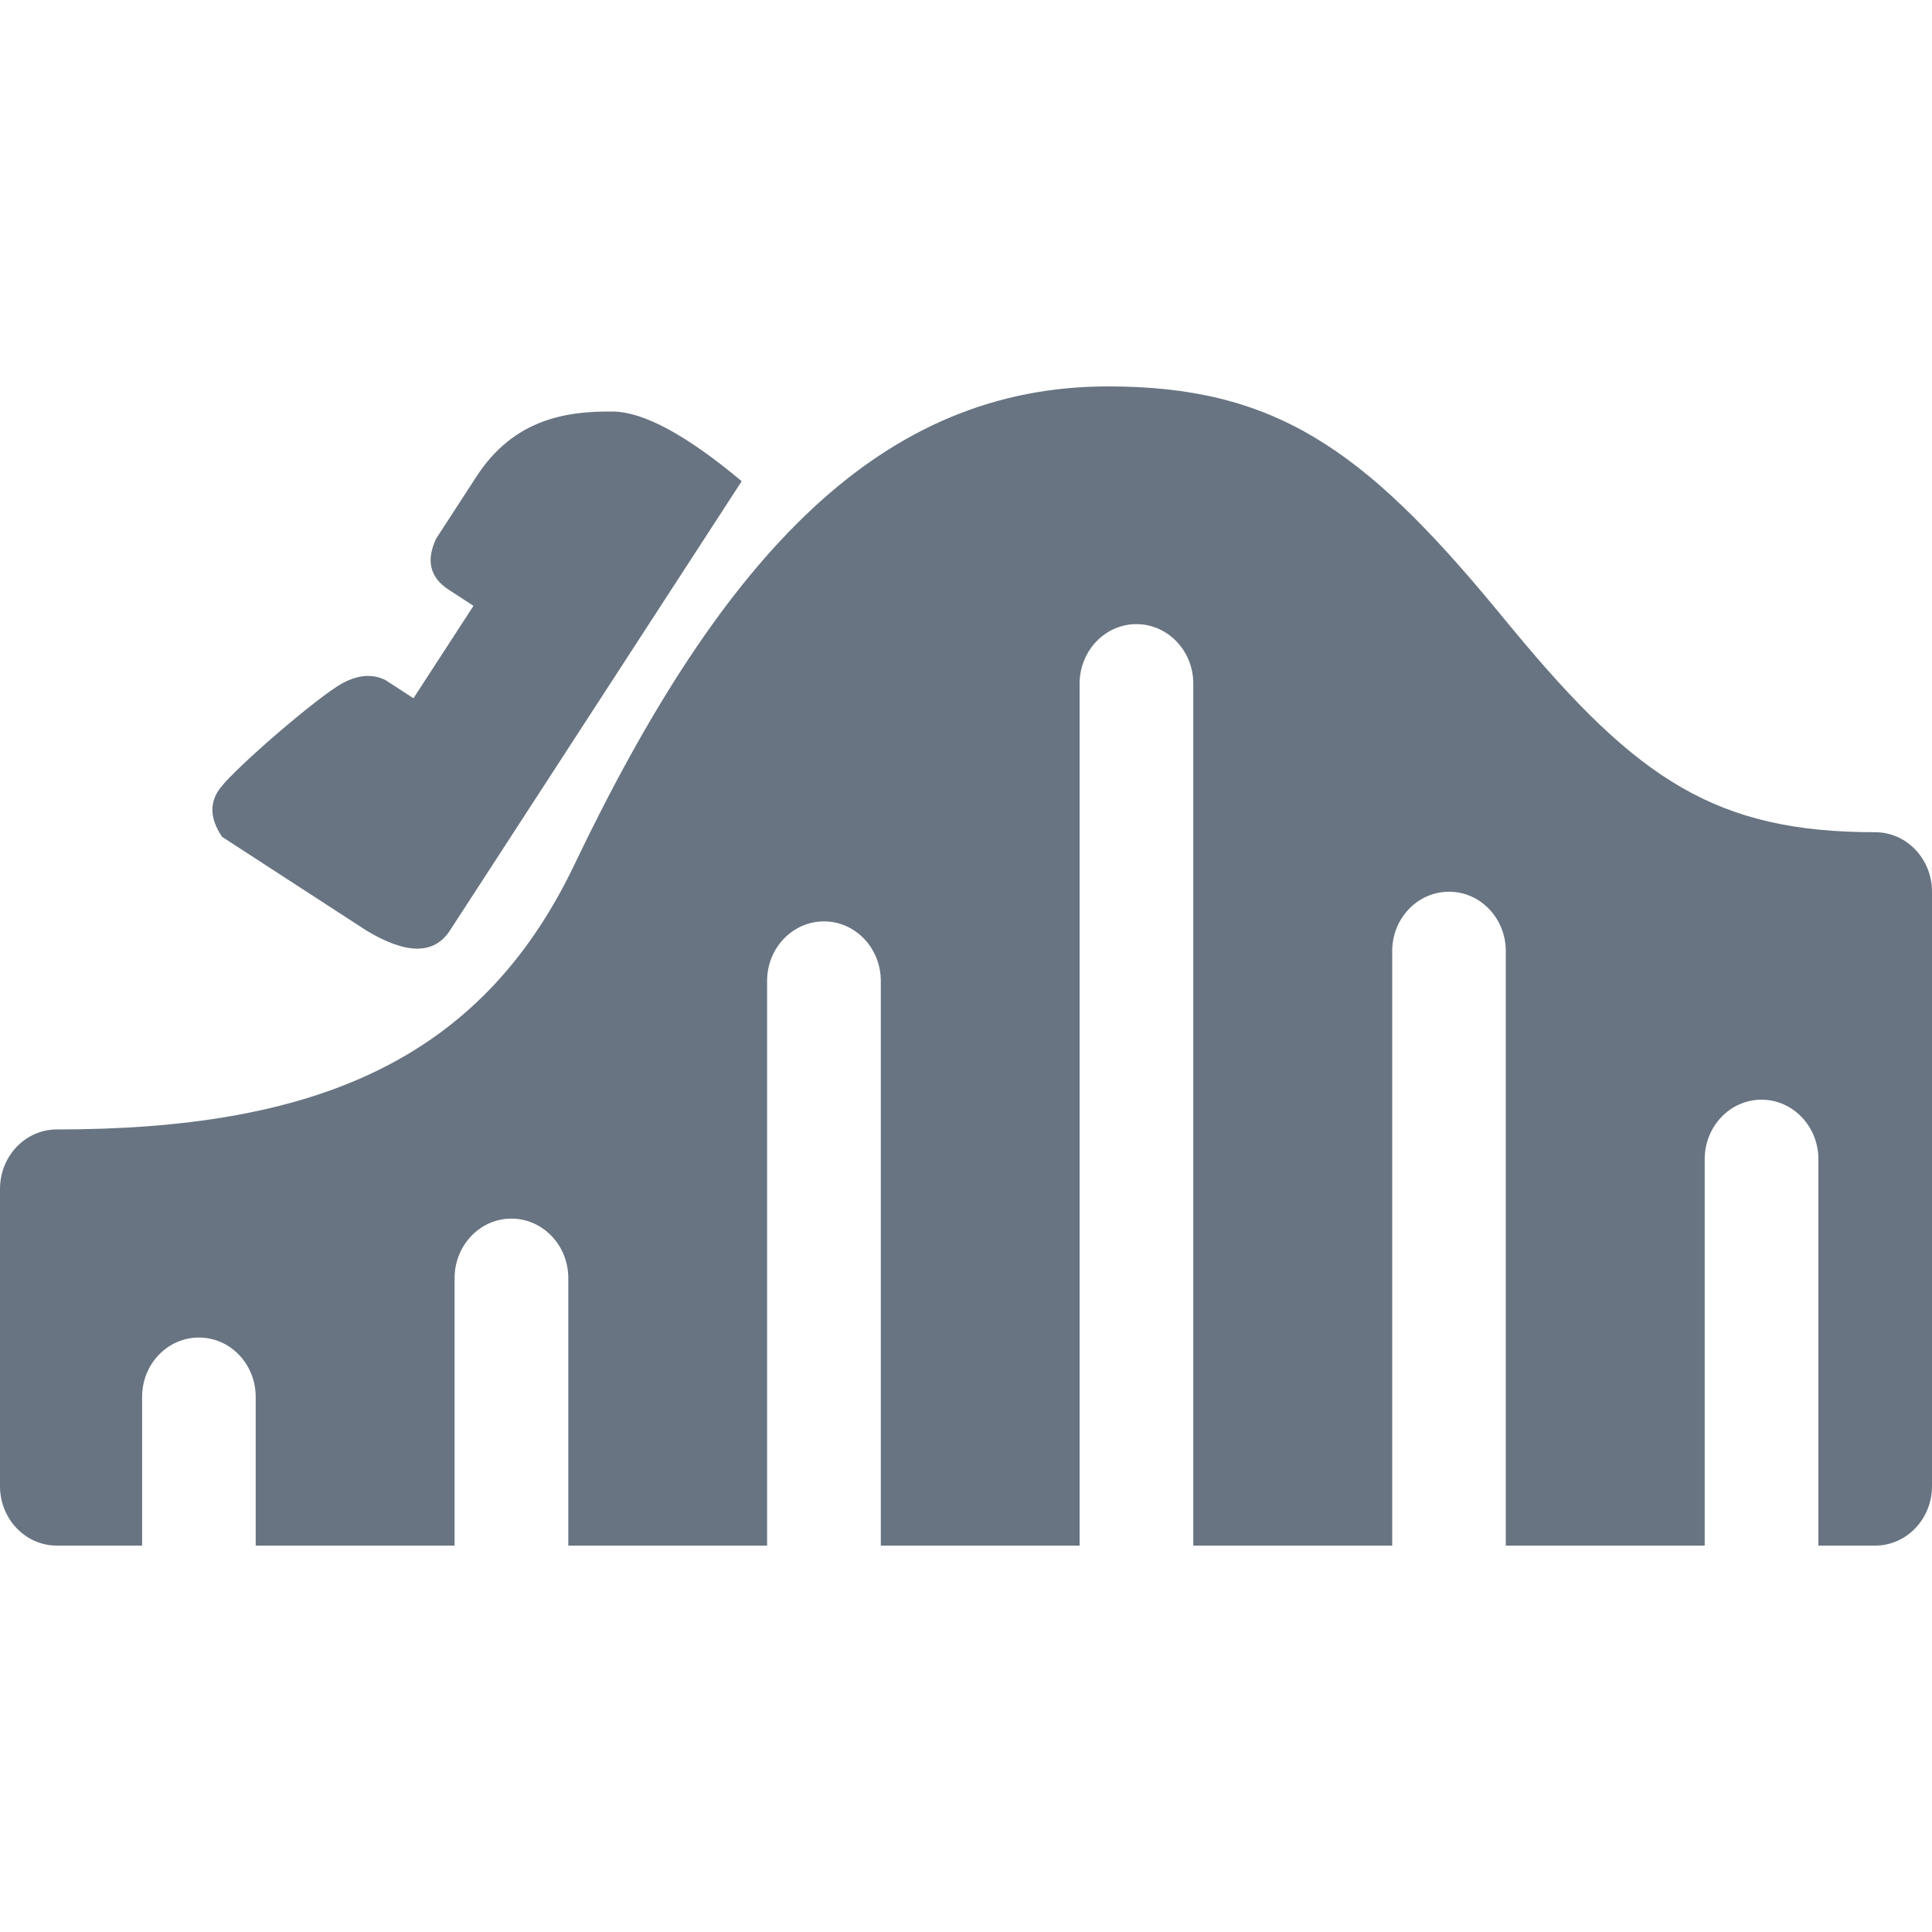
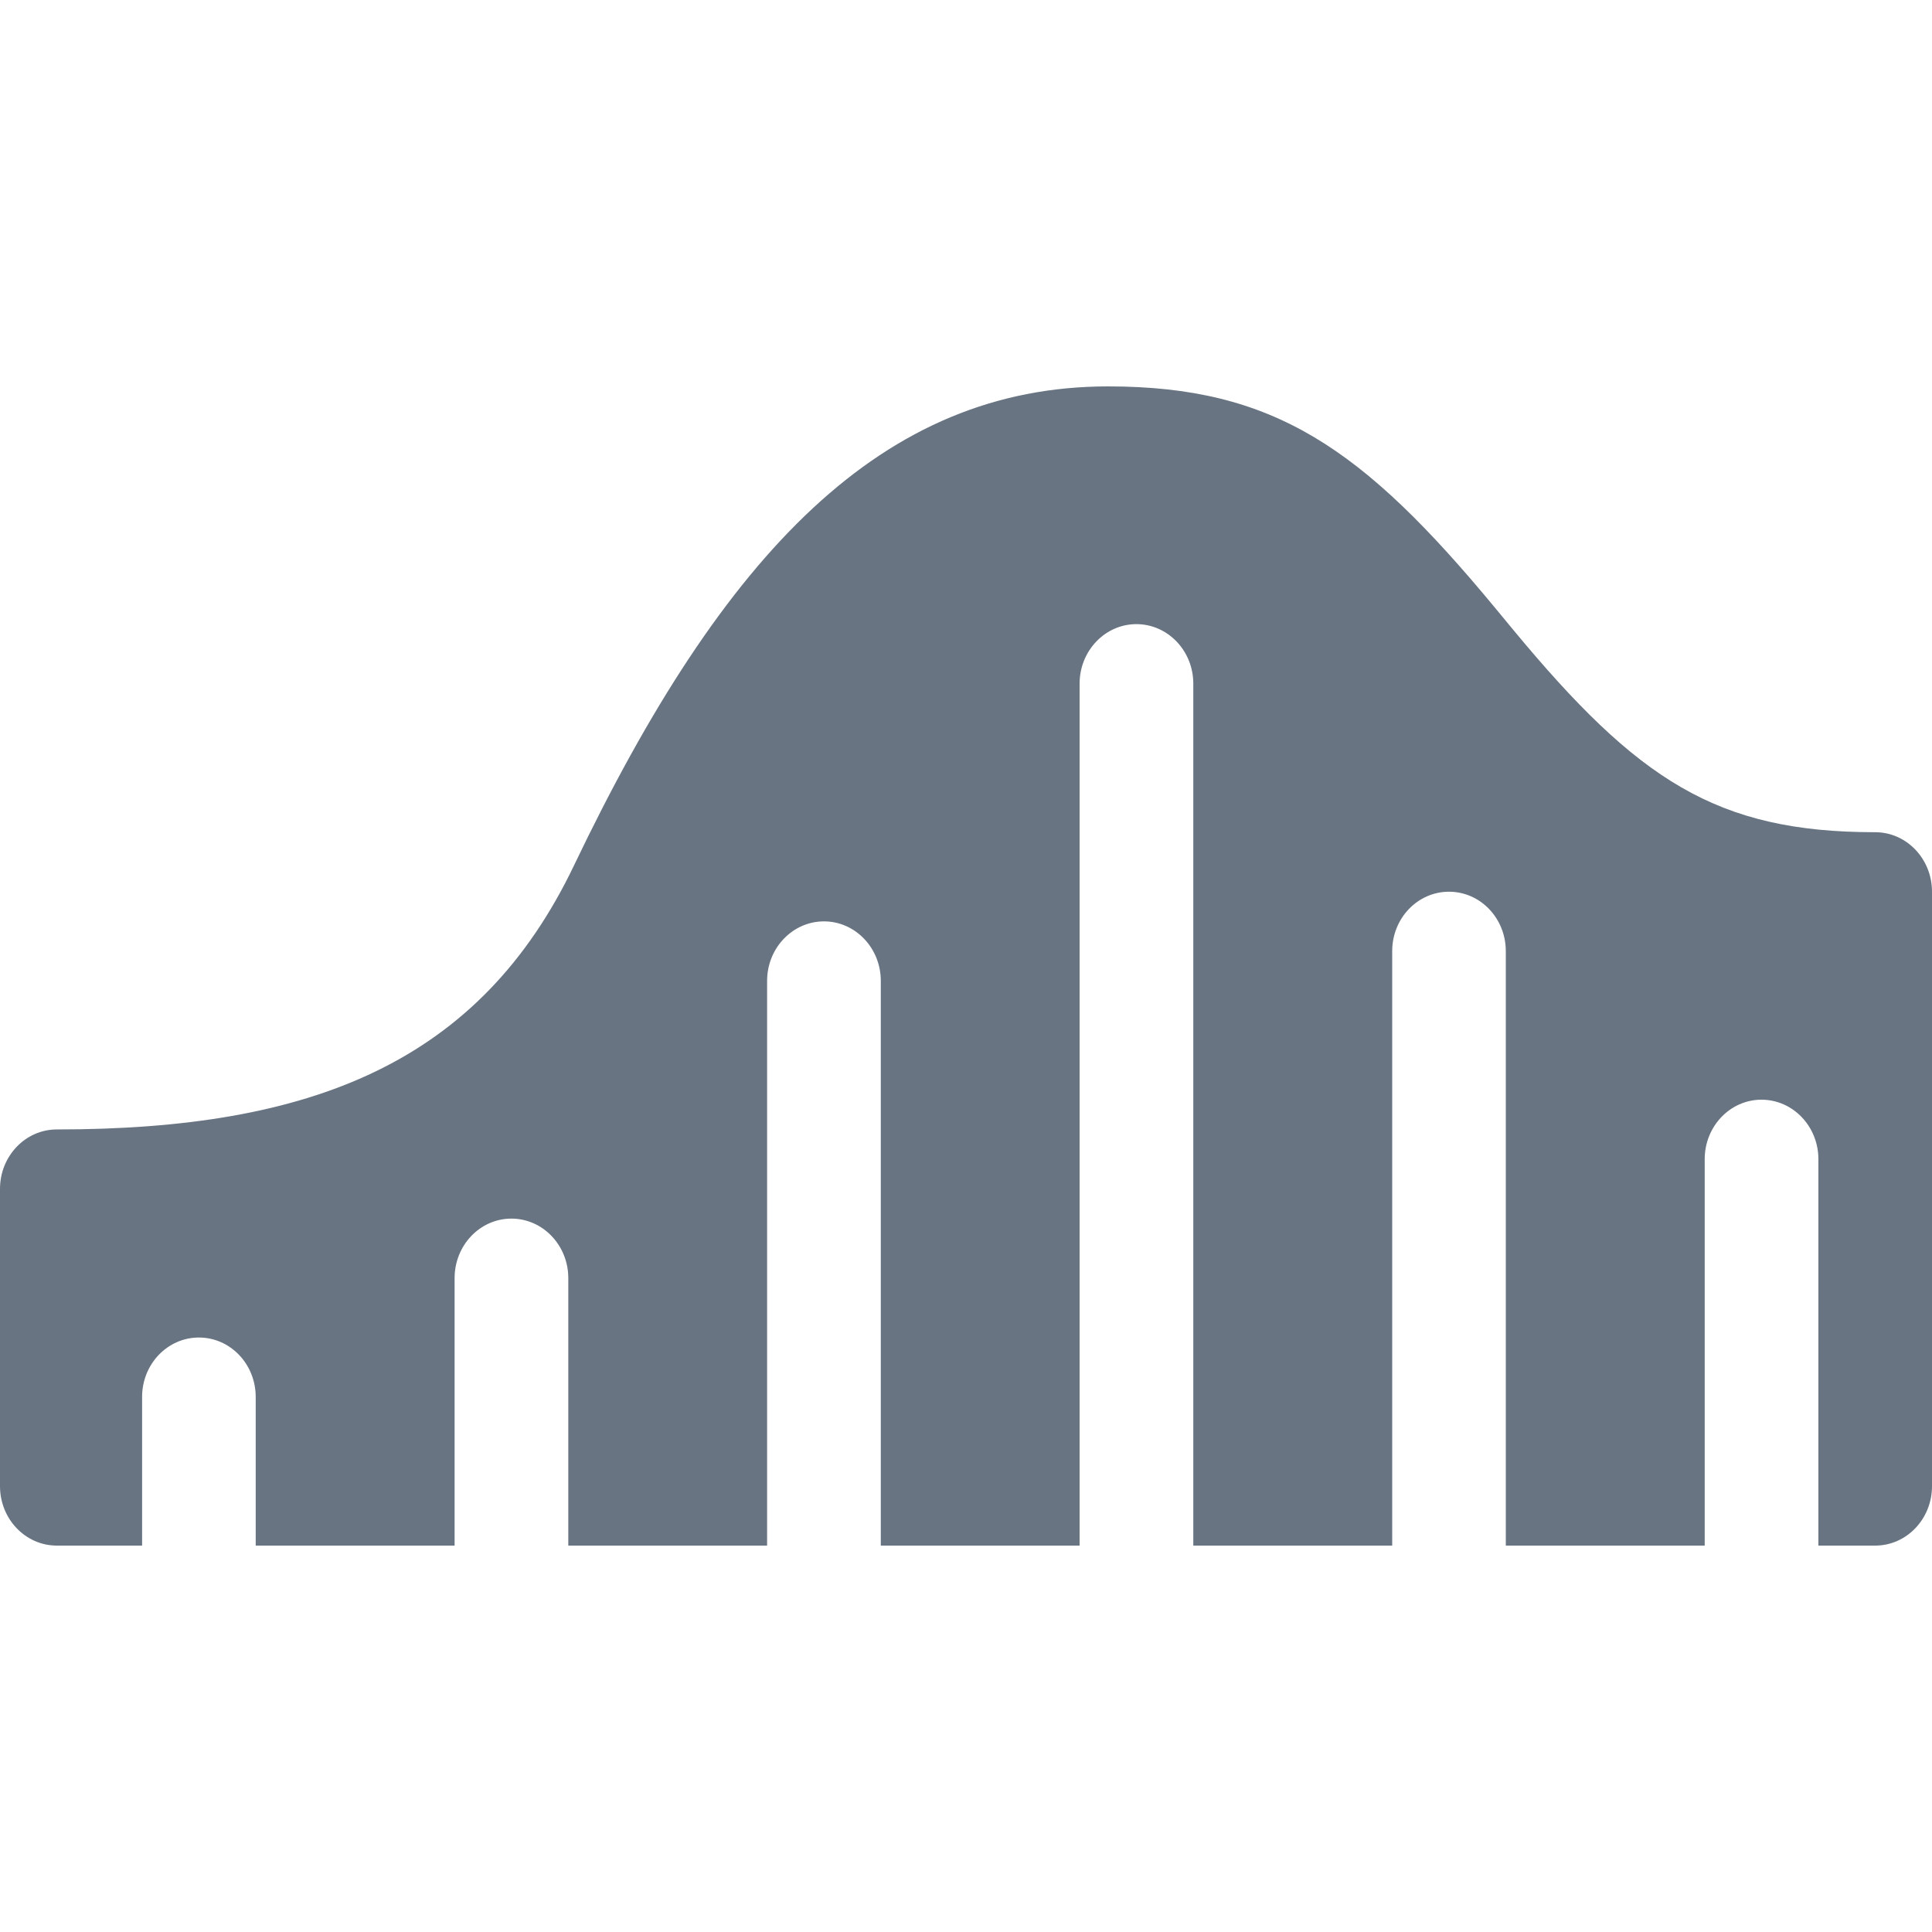
<svg xmlns="http://www.w3.org/2000/svg" width="20px" height="20px" viewBox="0 0 20 20" version="1.1">
  <title>Park Gray</title>
  <g id="Park-Gray" stroke="none" stroke-width="1" fill="none" fill-rule="evenodd">
    <g id="Group" transform="translate(0, 3.418)" fill="#687482">
      <g id="noun-roller-coaster-3863077" transform="translate(0, 0.582)" fill-rule="nonzero">
        <path d="M9.118,12 L9.118,6.154 C9.118,5.814 8.854,5.538 8.53,5.538 C8.205,5.538 7.941,5.814 7.941,6.154 L7.941,12 L5.883,12 L5.883,9.231 C5.883,8.891 5.619,8.615 5.294,8.615 C4.969,8.615 4.706,8.891 4.706,9.231 L4.706,12 L2.647,12 L2.647,10.461 C2.647,10.121 2.384,9.846 2.059,9.846 C1.734,9.846 1.471,10.121 1.471,10.461 L1.471,12 L0.588,12 C0.263,12 0,11.724 0,11.385 L0,8.307 C0,7.968 0.263,7.692 0.588,7.692 C3.221,7.692 4.964,7.006 5.944,4.955 C7.494,1.713 9.138,0 11.471,0 C13.187,0 14.107,0.638 15.475,2.29 C15.501,2.322 15.63,2.477 15.665,2.52 C16.953,4.075 17.768,4.615 19.412,4.615 C19.737,4.615 20,4.891 20,5.231 L20,11.385 C20,11.724 19.737,12 19.412,12 L18.824,12 L18.824,8 C18.824,7.66 18.56,7.384 18.235,7.384 C17.91,7.384 17.647,7.66 17.647,8 L17.647,12 L15.588,12 L15.588,5.846 C15.588,5.506 15.325,5.231 15,5.231 C14.675,5.231 14.412,5.506 14.412,5.846 L14.412,12 L12.353,12 L12.353,3.077 C12.353,2.737 12.089,2.461 11.764,2.461 C11.44,2.461 11.176,2.737 11.176,3.077 L11.176,12 L9.118,12 Z" id="Shape" />
      </g>
-       <path d="M1.847,2.198 L1.847,3.979 C1.863,4.462 2.02,4.704 2.318,4.704 C2.617,4.704 4.465,4.704 7.864,4.704 C7.954,3.965 7.913,3.462 7.743,3.193 C7.487,2.79 7.123,2.375 6.411,2.375 C5.937,2.375 5.68,2.375 5.642,2.375 C5.394,2.409 5.27,2.542 5.27,2.772 C5.27,3.003 5.27,3.105 5.27,3.078 L4.129,3.078 L4.129,2.732 C4.112,2.583 4.02,2.464 3.856,2.375 C3.609,2.242 2.555,1.933 2.267,1.907 C2.076,1.89 1.935,1.987 1.847,2.198 Z" id="Path-6" transform="translate(4.879, 3.305) rotate(-57) translate(-4.879, -3.305) " />
    </g>
  </g>
</svg>